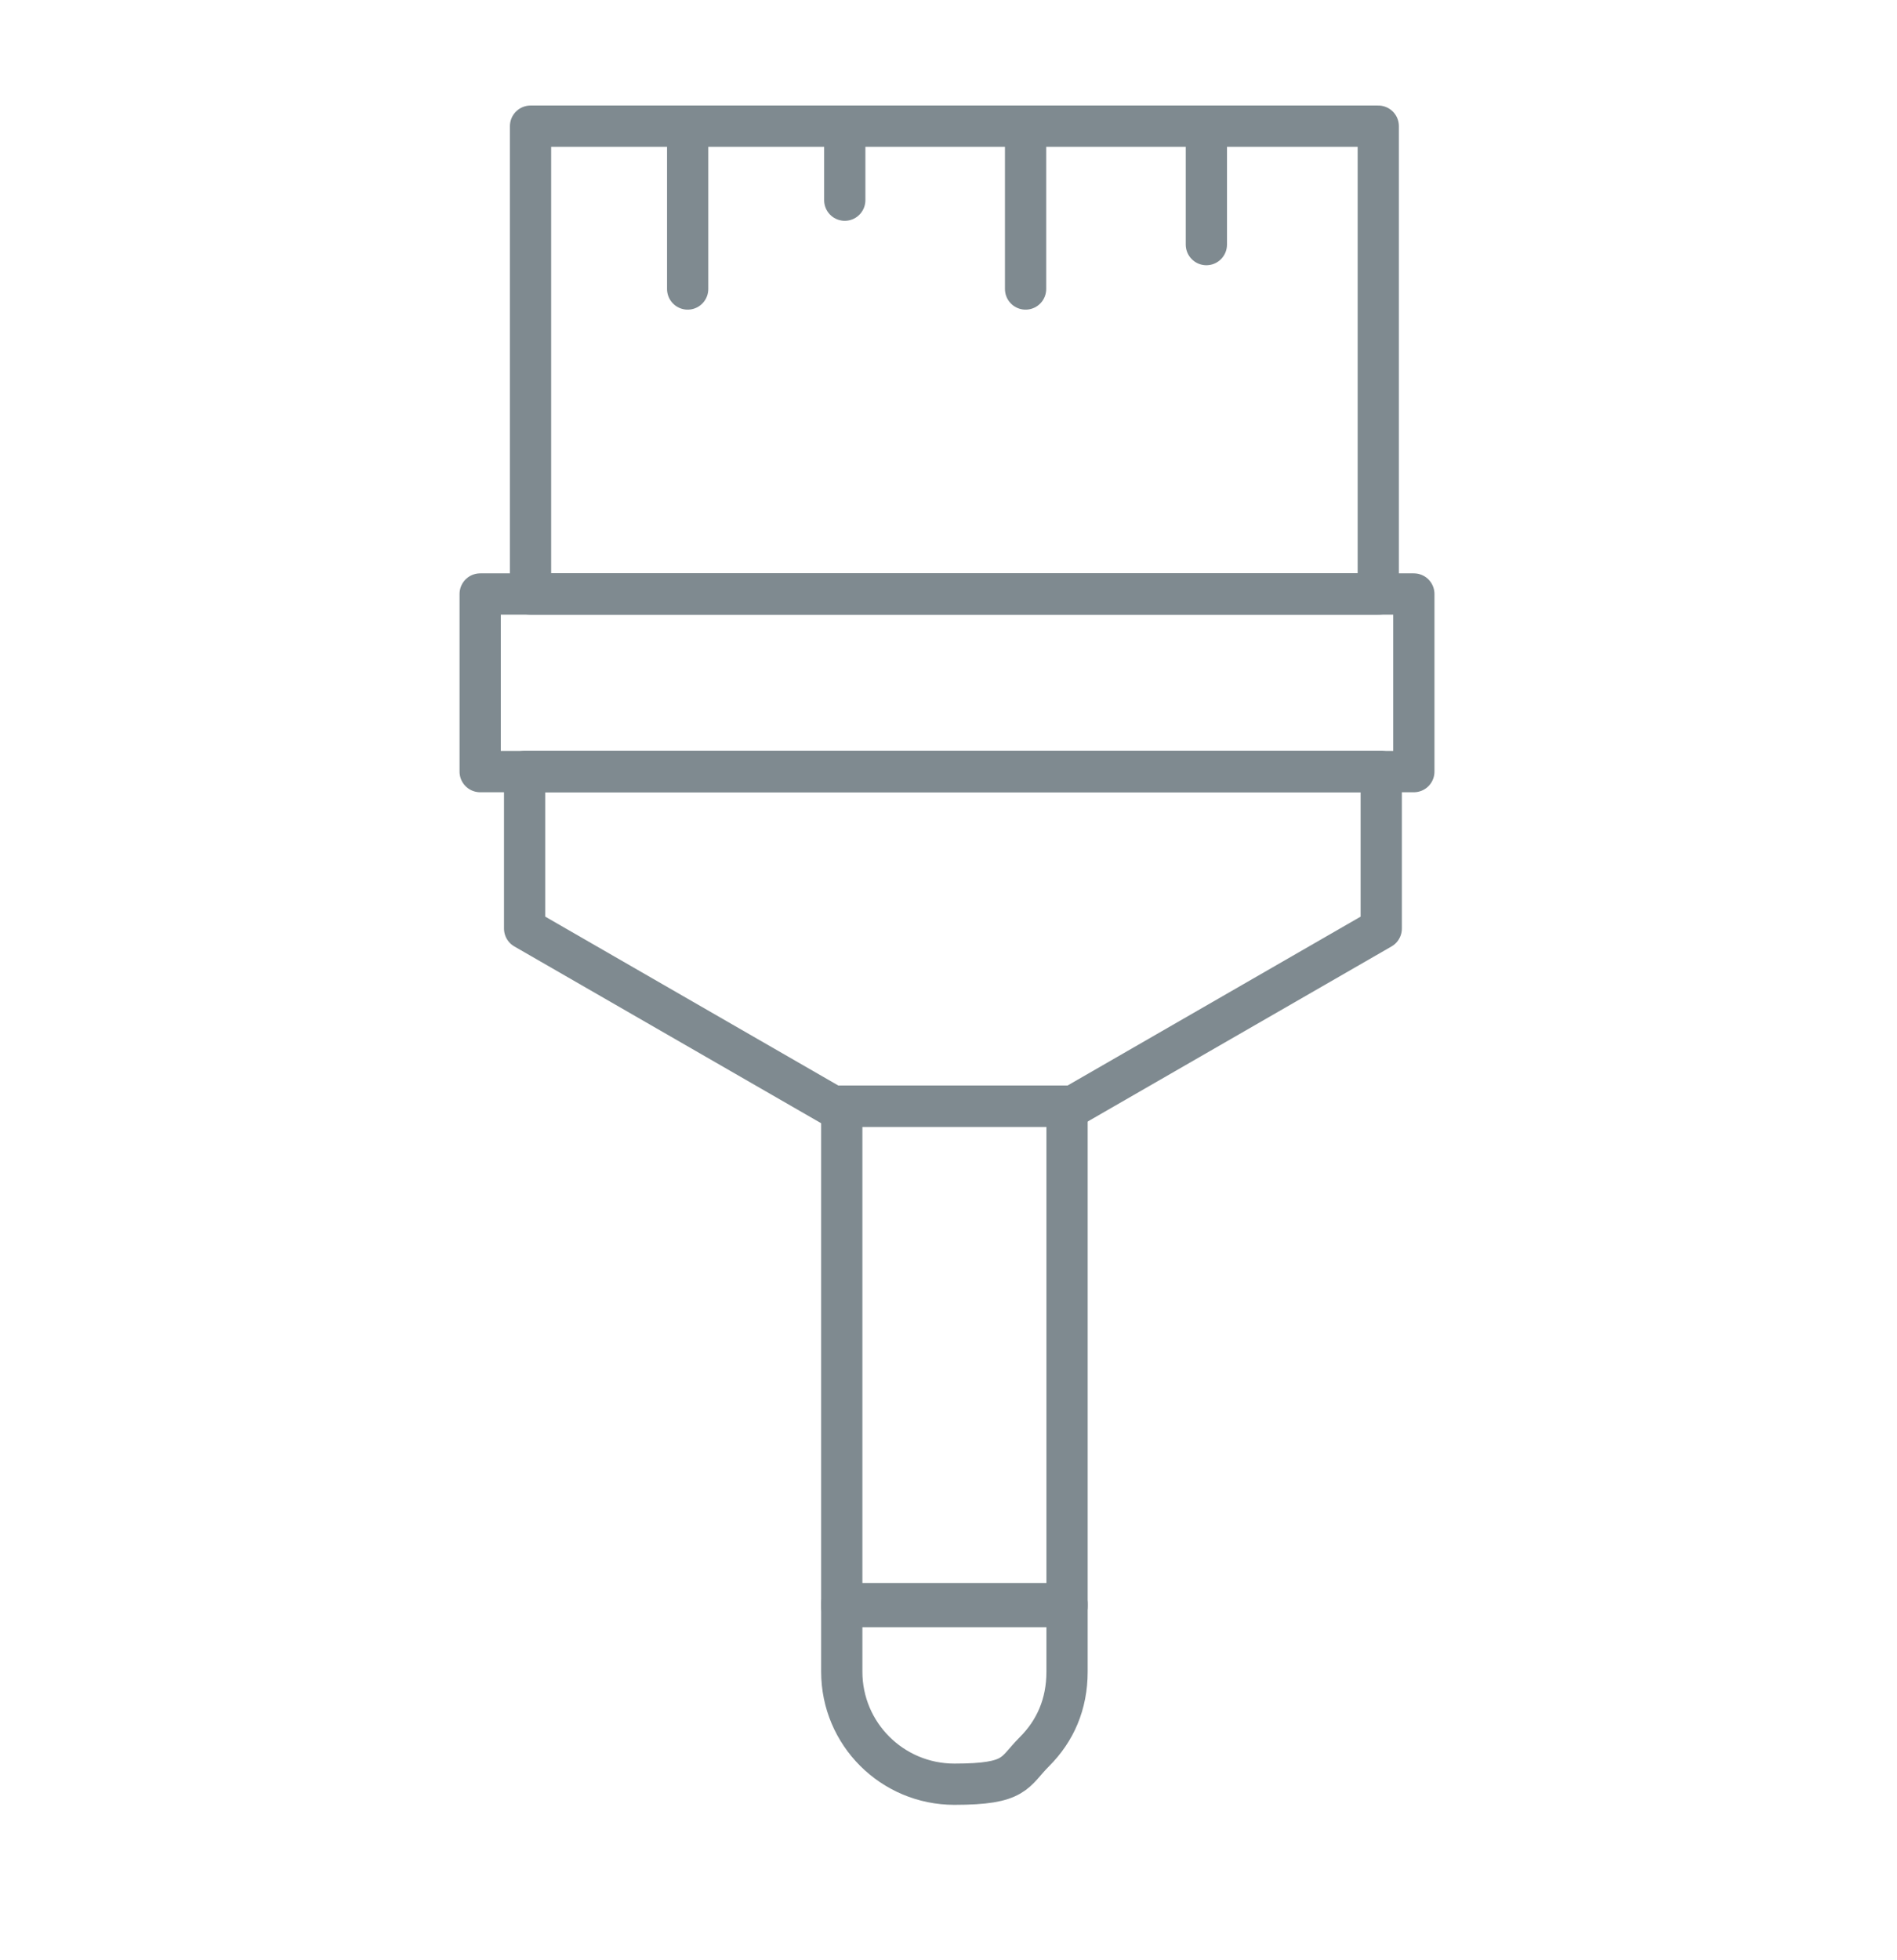
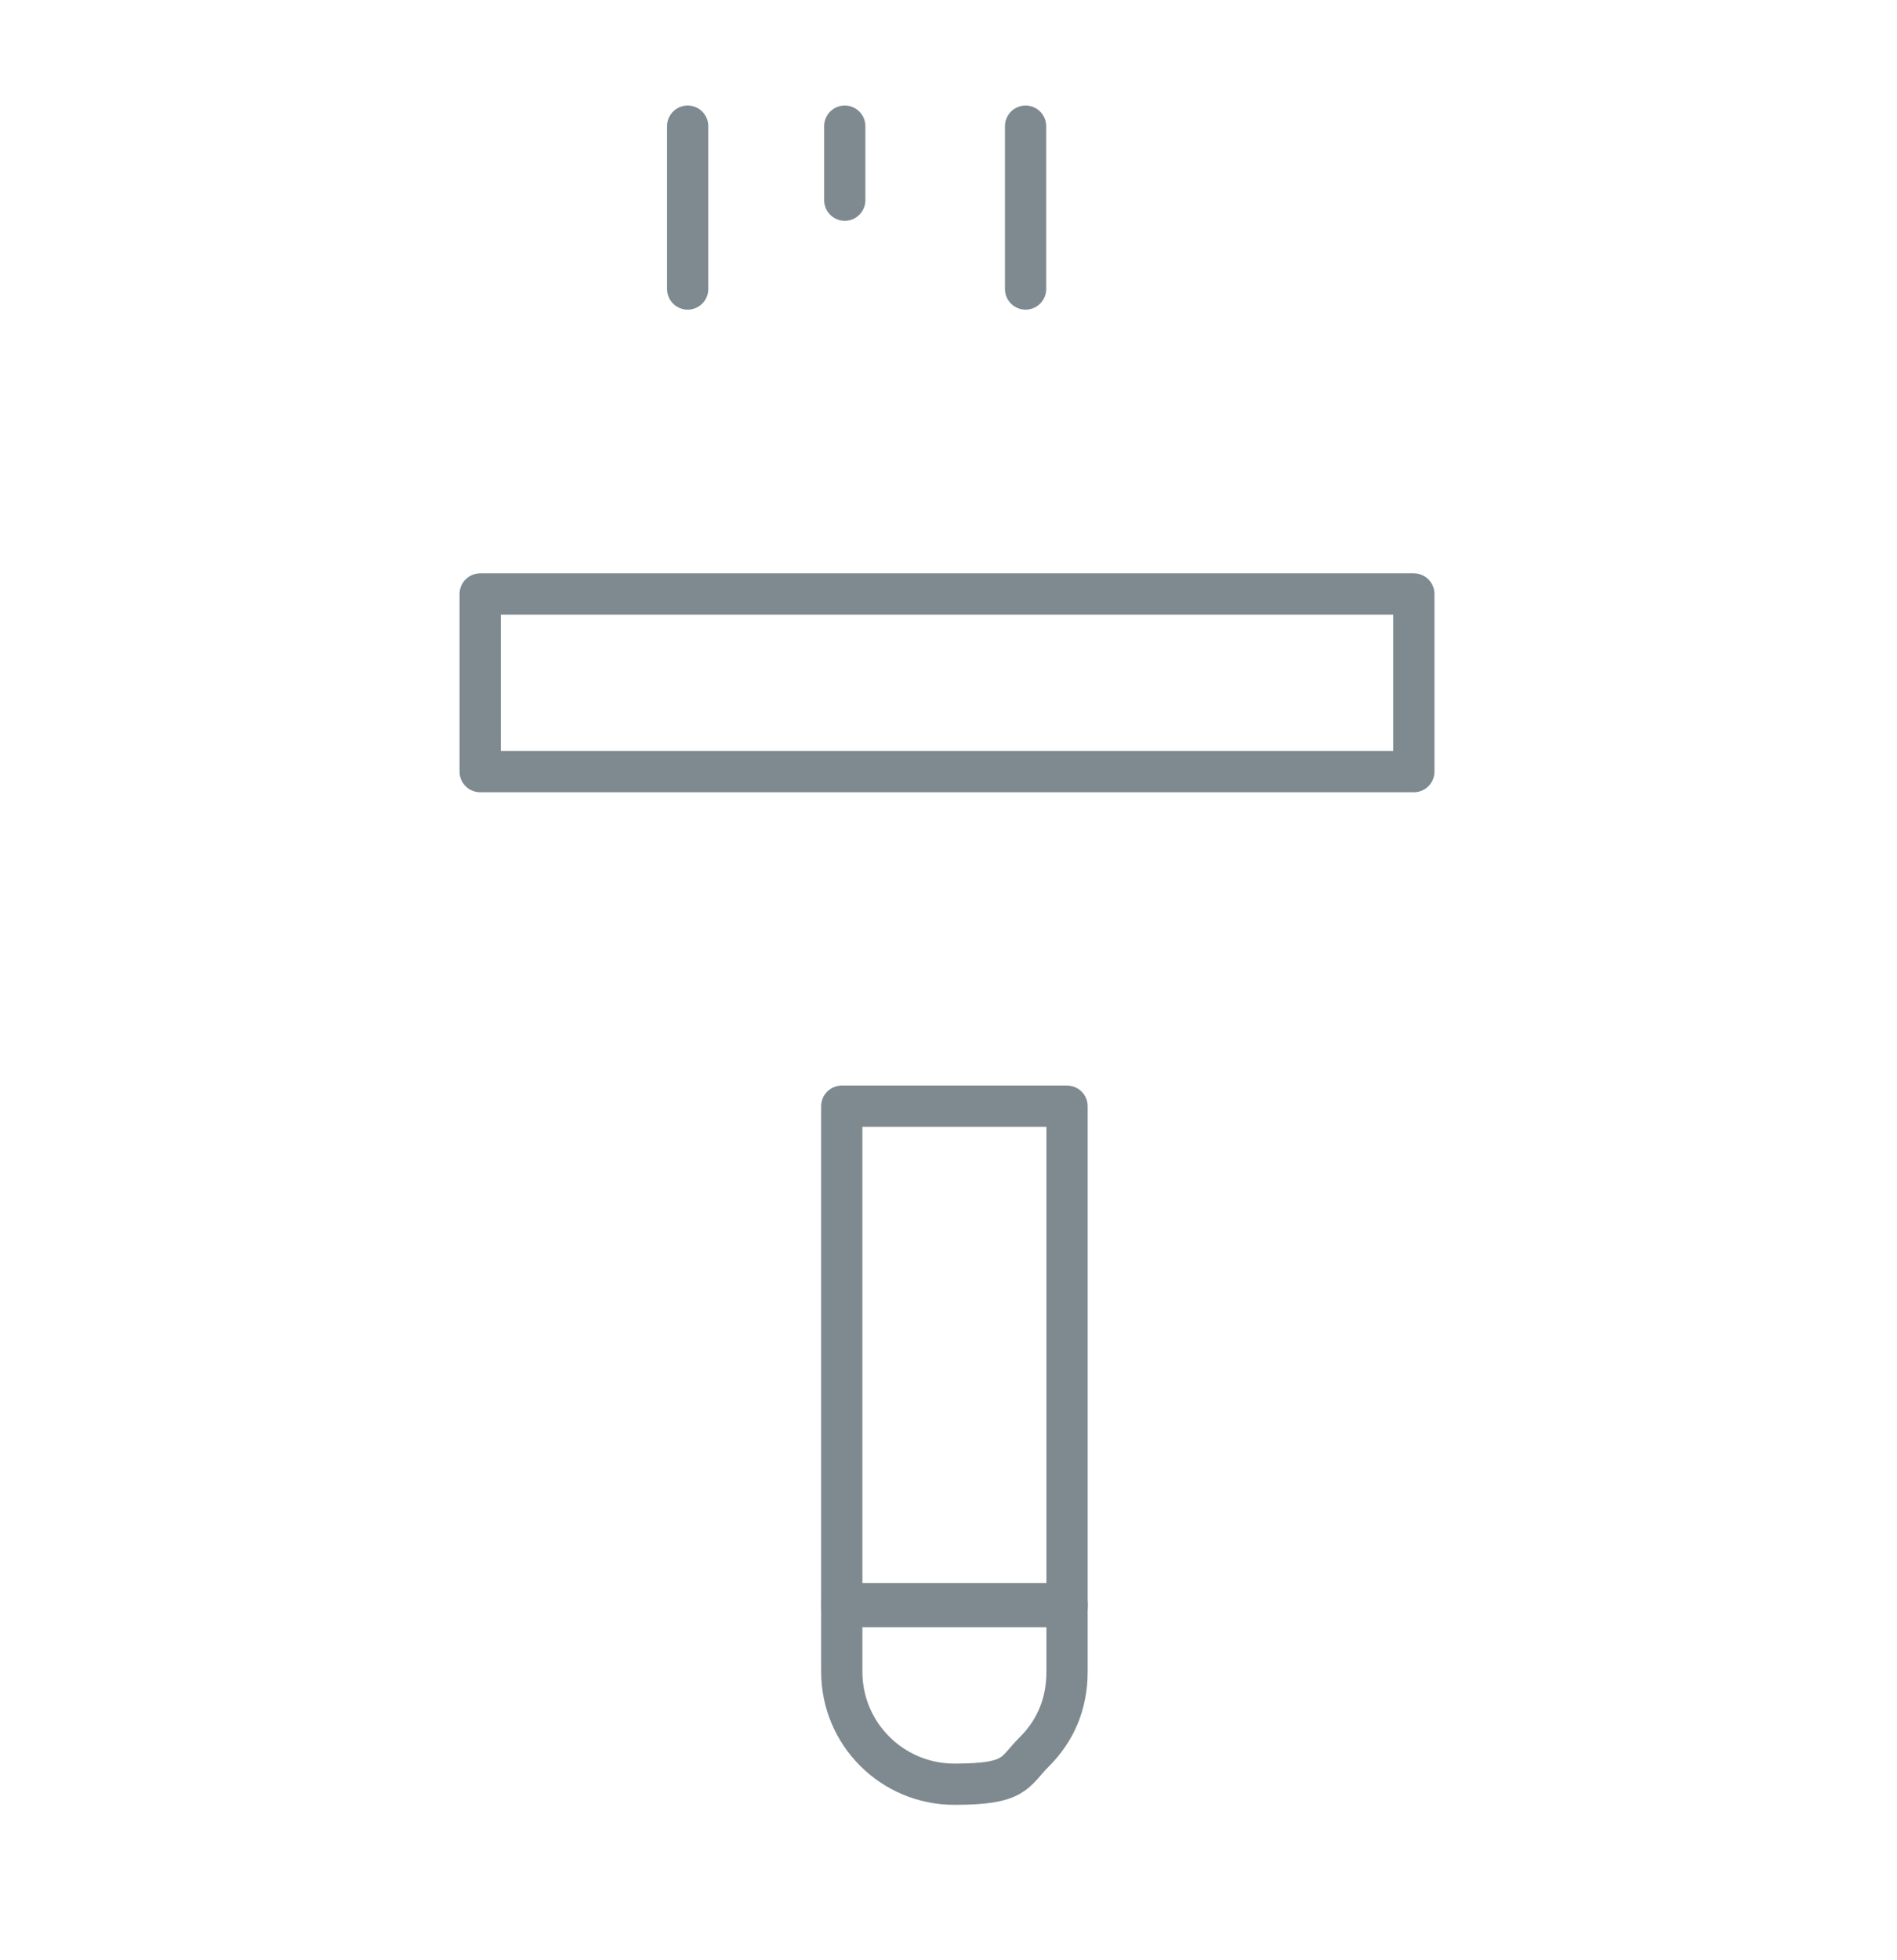
<svg xmlns="http://www.w3.org/2000/svg" width="92" height="95" viewBox="0 0 92 95" fill="none">
  <g opacity="0.5">
    <path d="M68.568 28.795H23.287V37.407H68.568V28.795Z" stroke="#001621" stroke-width="2" stroke-linecap="round" stroke-linejoin="round" />
-     <path d="M66.843 6.116H25.73V28.795H66.843V6.116Z" stroke="#001621" stroke-width="2" stroke-linecap="round" stroke-linejoin="round" />
-     <path d="M66.987 37.407V45.015L52.037 53.627H40.393L25.443 45.015V37.407H66.987Z" stroke="#001621" stroke-width="2" stroke-linecap="round" stroke-linejoin="round" />
    <path d="M51.749 81.042V77.741H40.824V81.042C40.824 84.056 43.268 86.496 46.287 86.496C49.306 86.496 49.162 85.922 50.168 84.918C51.174 83.913 51.749 82.621 51.749 81.042Z" stroke="#001621" stroke-width="2" stroke-linecap="round" stroke-linejoin="round" />
    <path d="M51.749 53.627H40.824V77.885H51.749V53.627Z" stroke="#001621" stroke-width="2" stroke-linecap="round" stroke-linejoin="round" />
    <path d="M33.35 6.116V14.011" stroke="#001621" stroke-width="2" stroke-linecap="round" stroke-linejoin="round" />
    <path d="M40.969 9.705V6.116" stroke="#001621" stroke-width="2" stroke-linecap="round" stroke-linejoin="round" />
    <path d="M49.738 6.116V14.011" stroke="#001621" stroke-width="2" stroke-linecap="round" stroke-linejoin="round" />
-     <path d="M58.506 11.858V6.116" stroke="#001621" stroke-width="2" stroke-linecap="round" stroke-linejoin="round" />
  </g>
</svg>